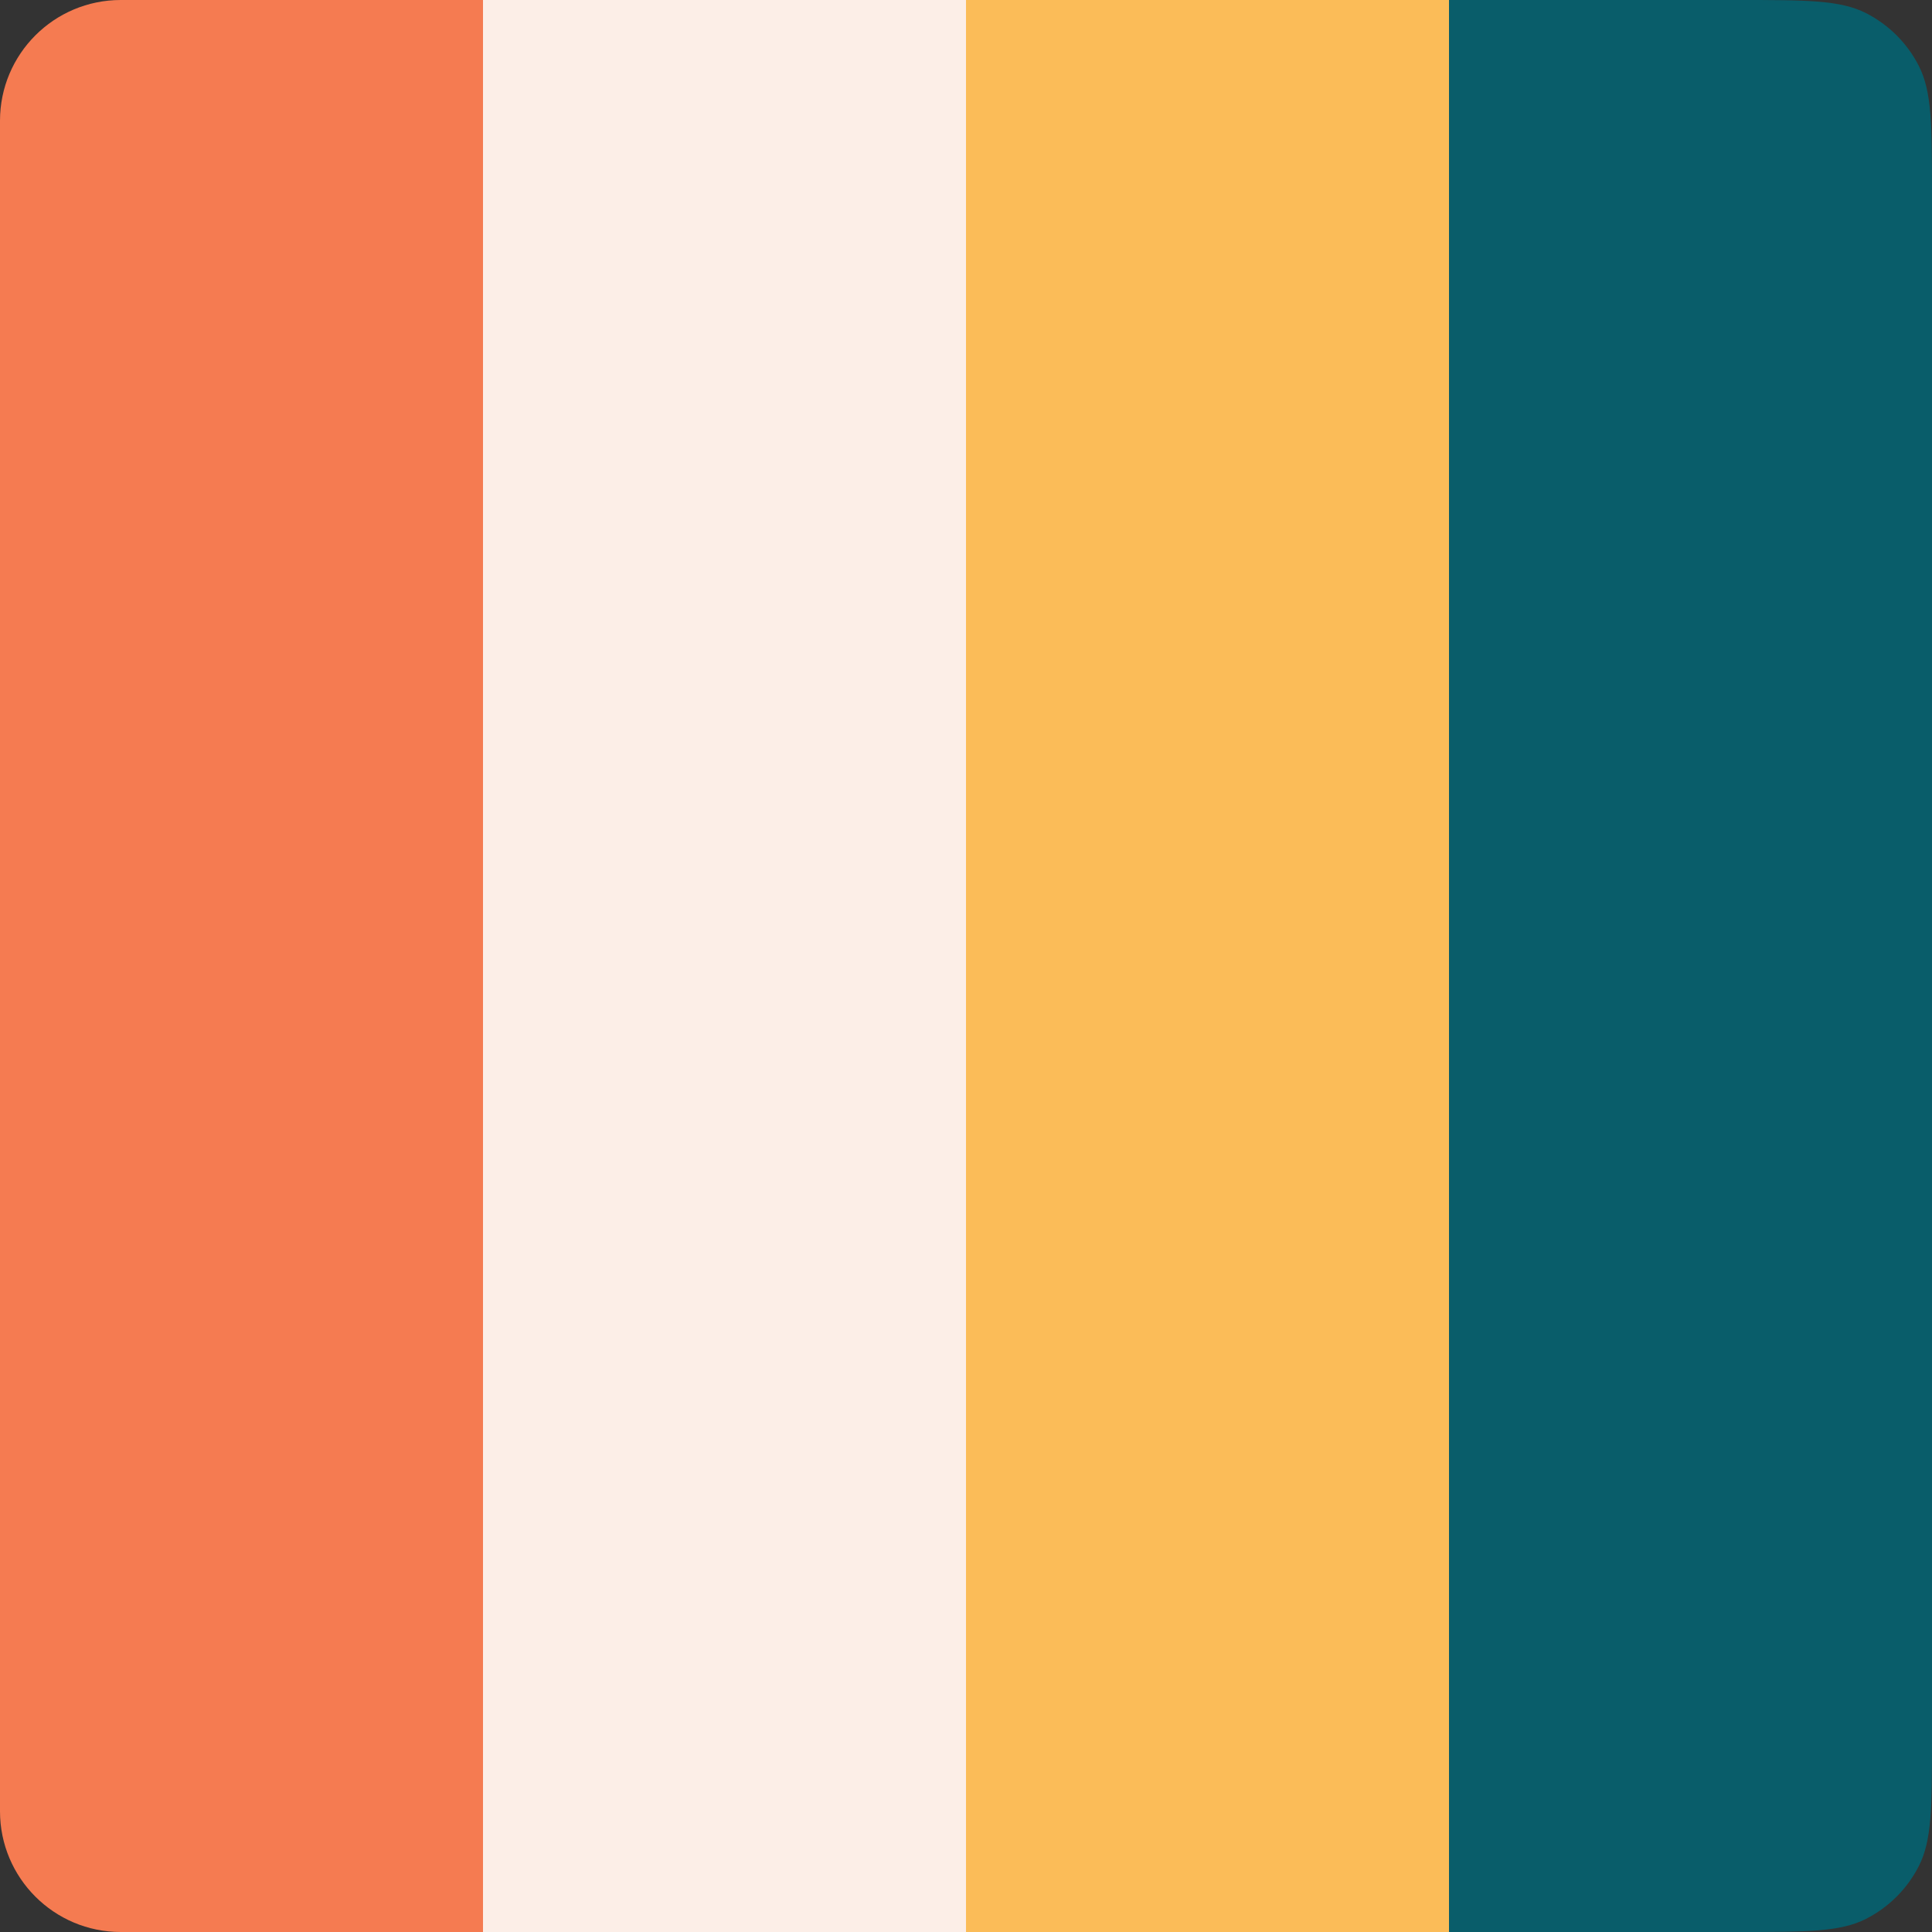
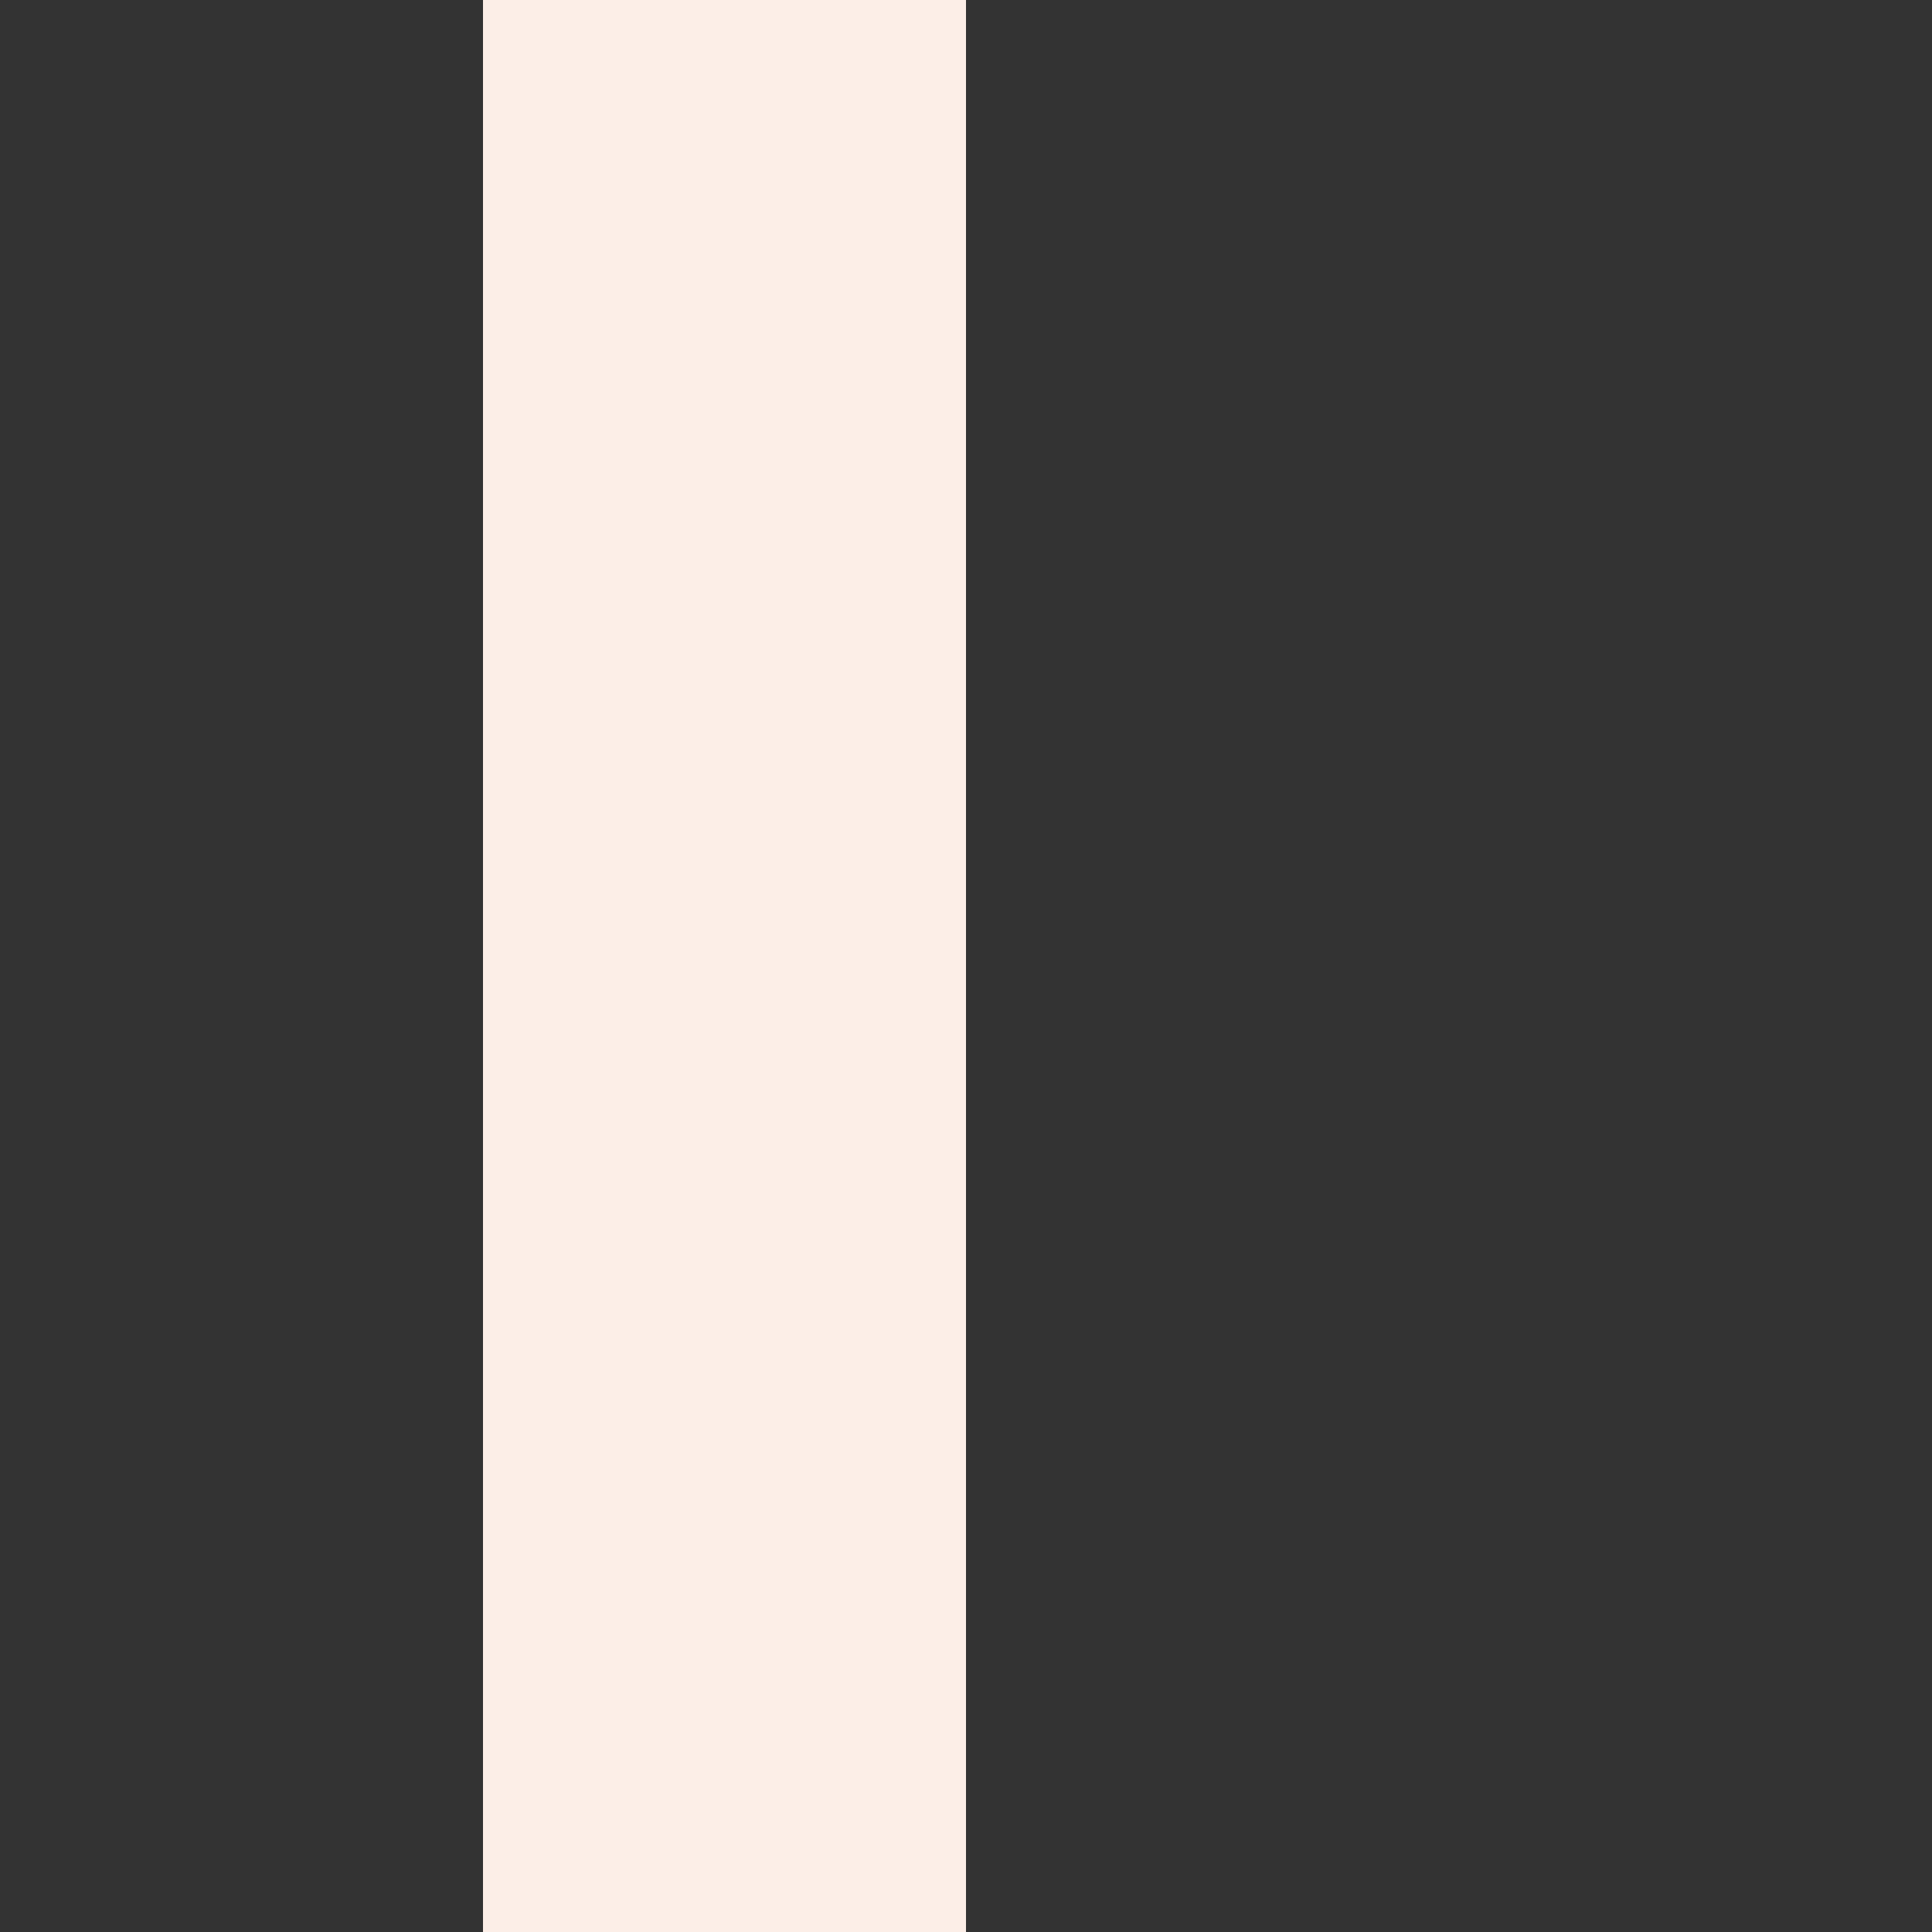
<svg xmlns="http://www.w3.org/2000/svg" version="1.1" width="256" height="256">
  <rect width="100%" height="100%" fill="#333333" stroke="none" />
  <svg width="256" height="256" viewBox="0 0 256 256" fill="none">
-     <path d="M0 16C0 7.163 7.163 0 16 0H64V256H16C7.163 256 0 248.837 0 240V16Z" fill="#F57B51" />
    <rect x="64" width="64" height="256" fill="#FCEEE7" />
-     <rect x="128" width="64" height="256" fill="#FBBC58" />
-     <path d="M192 0H230.4C239.361 0 243.841 0 247.264 1.744C250.274 3.278 252.722 5.726 254.256 8.736C256 12.159 256 16.639 256 25.6V230.4C256 239.361 256 243.841 254.256 247.264C252.722 250.274 250.274 252.722 247.264 254.256C243.841 256 239.361 256 230.4 256H192V0Z" fill="#095D6A" />
  </svg>
  <style>@media (prefers-color-scheme: light) { :root { filter: none; } }
</style>
</svg>